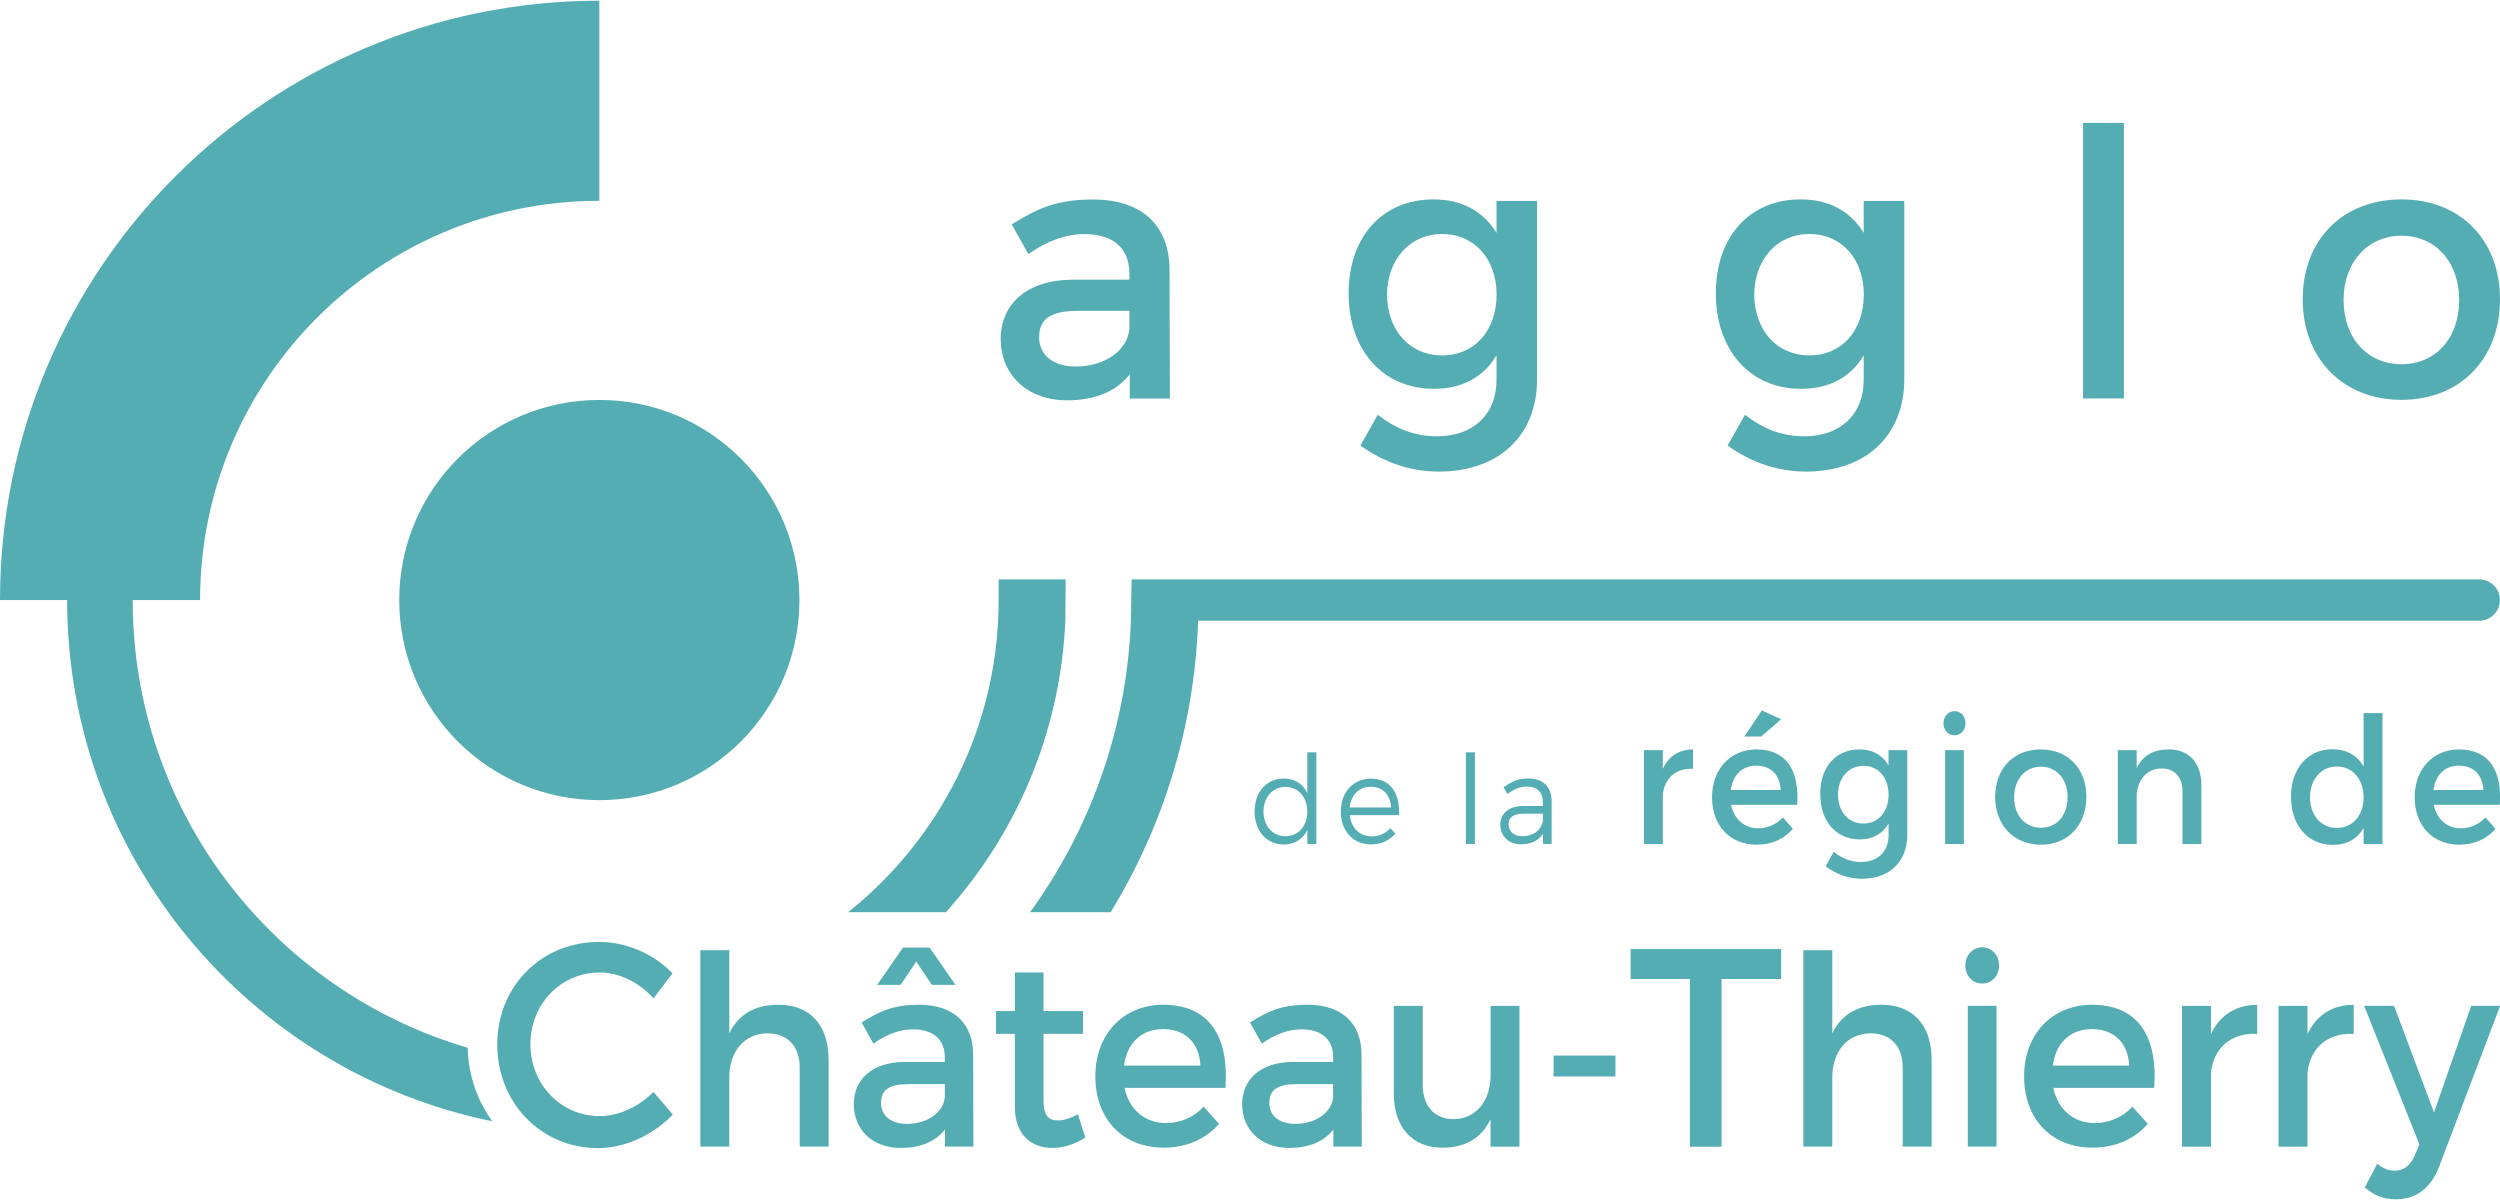
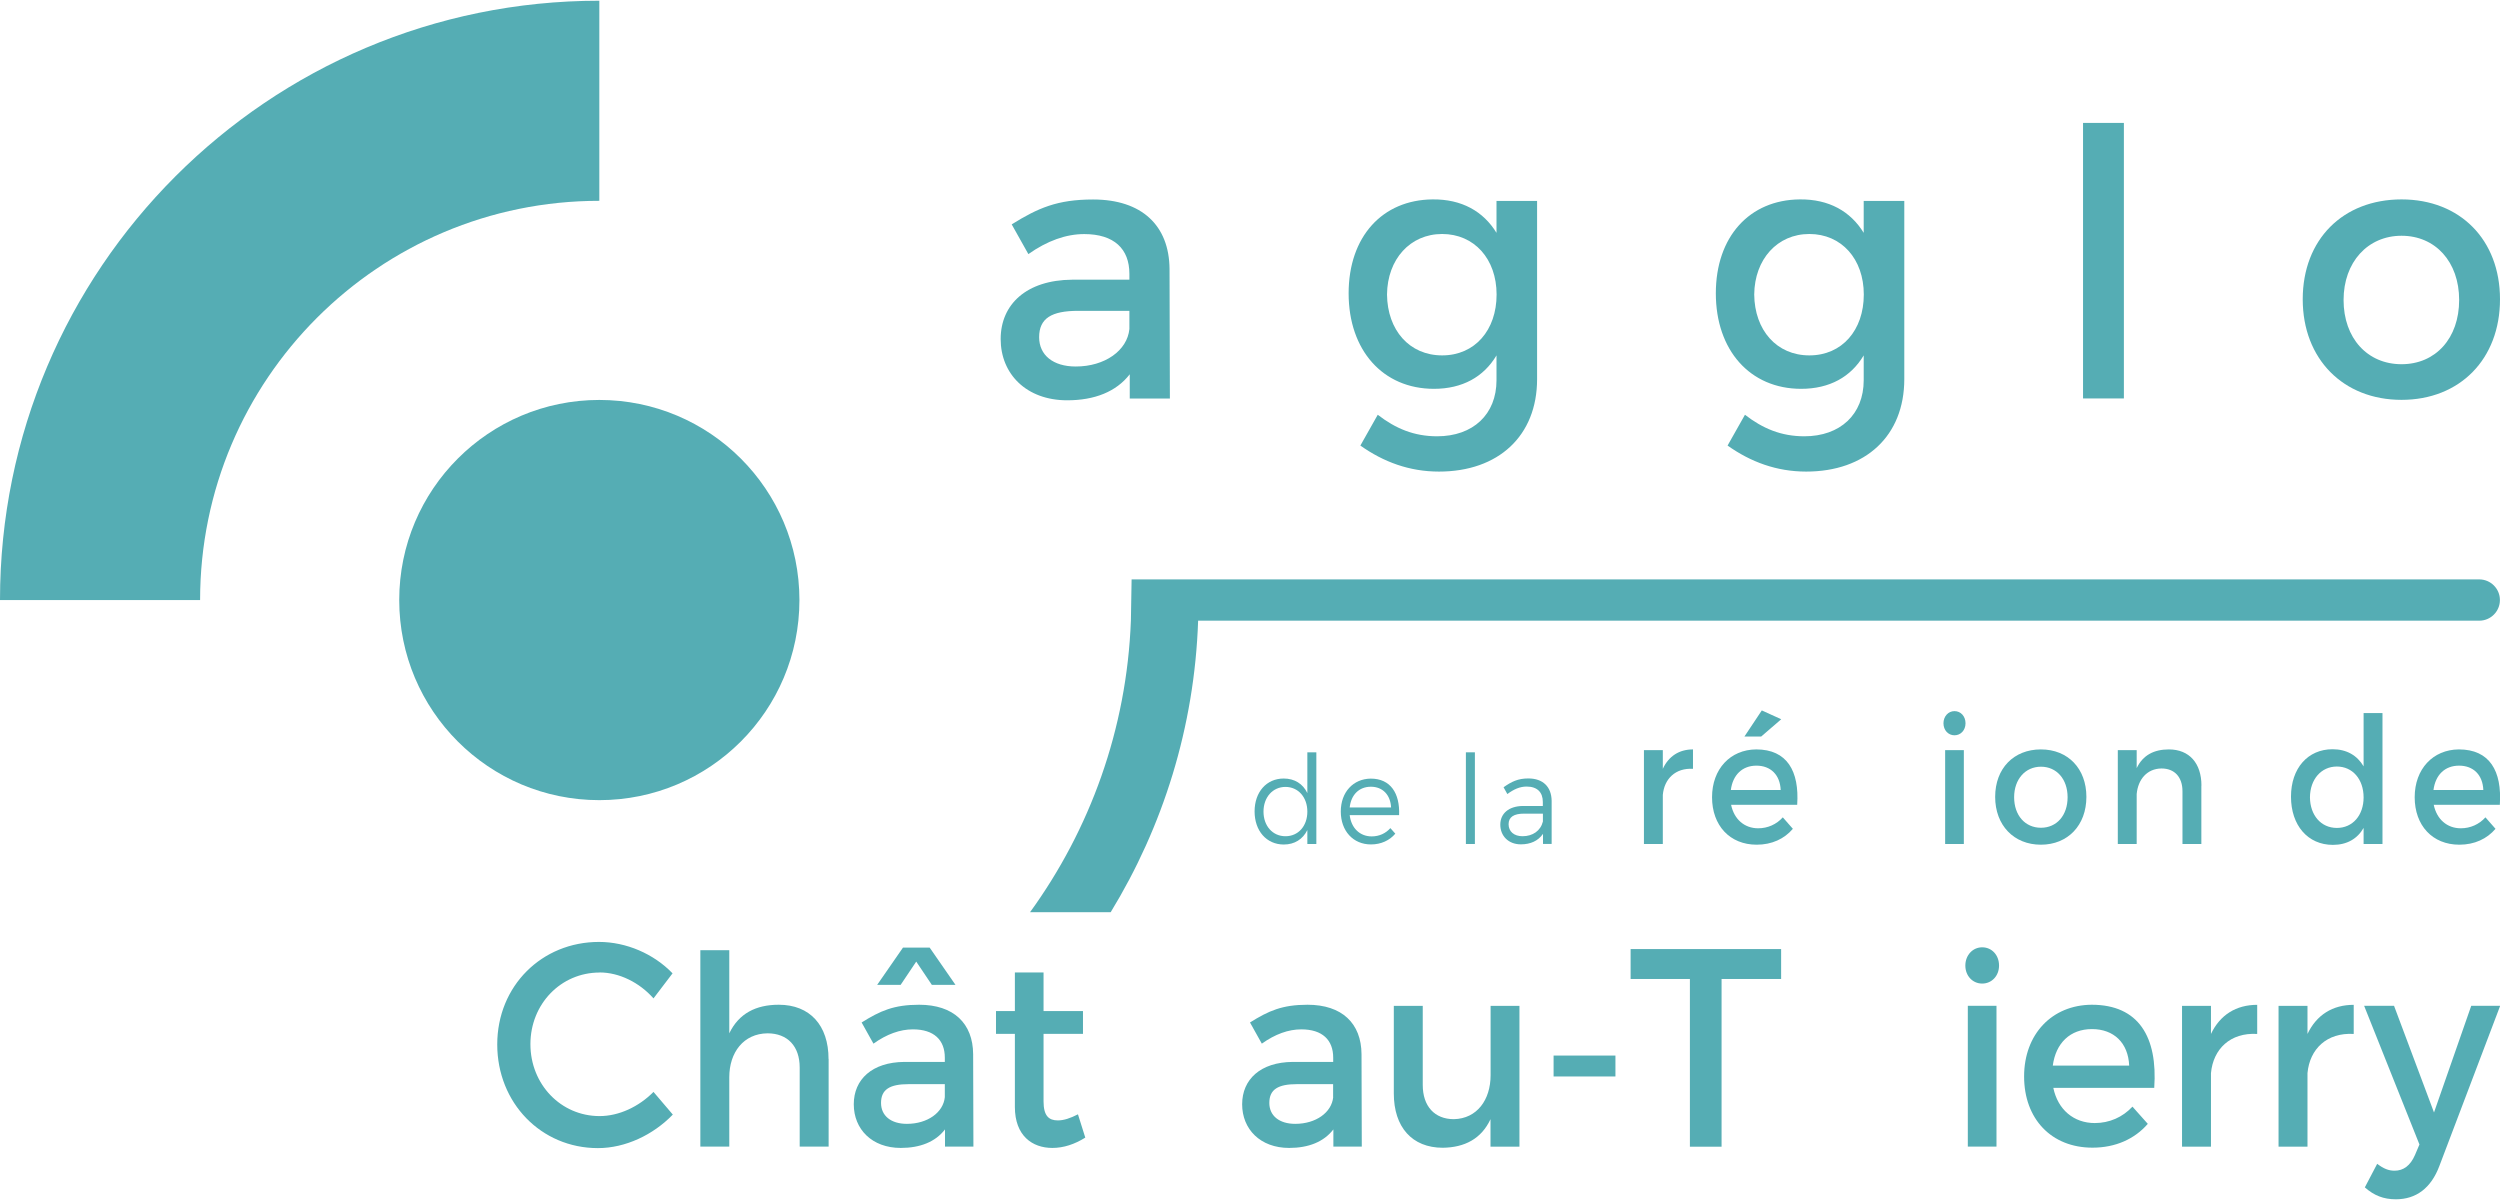
<svg xmlns="http://www.w3.org/2000/svg" id="Calque_2" viewBox="0 0 283.36 135.85" width="150" height="72">
  <defs>
    <style>.cls-1{fill:#55adb4;}</style>
  </defs>
  <g id="Calque_1-2">
    <path class="cls-1" d="M128.05,45.08v-2.74c-1.53,1.98-3.99,2.95-7.09,2.95-4.63,0-7.54-2.99-7.54-6.94s2.94-6.69,8.1-6.73h6.49v-.67c0-2.82-1.73-4.5-5.12-4.5-2.06,0-4.19,.76-6.33,2.27l-1.89-3.37c2.98-1.85,5.16-2.82,9.23-2.82,5.52,0,8.62,2.95,8.66,7.87l.04,14.69h-4.55Zm-.04-7.87v-2.06h-5.8c-3.02,0-4.43,.84-4.43,2.99,0,2.02,1.57,3.32,4.15,3.32,3.3,0,5.84-1.81,6.08-4.25Z" />
    <path class="cls-1" d="M174.22,22.69v20.2c0,6.44-4.39,10.48-11.12,10.48-3.35,0-6.29-1.09-8.91-2.95l1.97-3.49c2.02,1.56,4.11,2.44,6.73,2.44,4.07,0,6.73-2.48,6.73-6.35v-2.82c-1.45,2.44-3.87,3.79-7.09,3.79-5.8,0-9.67-4.38-9.67-10.82s3.83-10.6,9.51-10.65c3.3-.04,5.76,1.35,7.25,3.79v-3.62h4.59Zm-4.59,10.61c0-4.04-2.54-6.86-6.17-6.86s-6.21,2.86-6.25,6.86c.04,4.04,2.54,6.9,6.25,6.9s6.17-2.86,6.17-6.9Z" />
    <path class="cls-1" d="M215.84,22.69v20.2c0,6.44-4.39,10.48-11.12,10.48-3.35,0-6.29-1.09-8.91-2.95l1.97-3.49c2.02,1.56,4.11,2.44,6.73,2.44,4.07,0,6.73-2.48,6.73-6.35v-2.82c-1.45,2.44-3.87,3.79-7.09,3.79-5.8,0-9.67-4.38-9.67-10.82s3.83-10.6,9.51-10.65c3.3-.04,5.76,1.35,7.25,3.79v-3.62h4.59Zm-4.59,10.61c0-4.04-2.54-6.86-6.17-6.86s-6.21,2.86-6.25,6.86c.04,4.04,2.54,6.9,6.25,6.9s6.17-2.86,6.17-6.9Z" />
    <path class="cls-1" d="M240.73,13.85v31.23h-4.63V13.85h4.63Z" />
    <path class="cls-1" d="M283.36,33.84c0,6.78-4.55,11.4-11.16,11.4s-11.2-4.63-11.2-11.4,4.55-11.32,11.2-11.32,11.16,4.59,11.16,11.32Zm-17.73,.08c0,4.33,2.7,7.28,6.57,7.28s6.53-2.95,6.53-7.28-2.7-7.28-6.53-7.28-6.57,2.99-6.57,7.28Z" />
    <circle class="cls-1" cx="67.93" cy="67.93" r="22.68" />
    <g>
      <path class="cls-1" d="M149.2,85.19v10.39h-1.02v-1.58c-.51,1.04-1.45,1.64-2.67,1.64-1.96,0-3.31-1.55-3.31-3.75s1.35-3.73,3.3-3.73c1.23,0,2.18,.6,2.68,1.65v-4.62h1.02Zm-1.02,6.72c0-1.62-1.03-2.8-2.48-2.8s-2.49,1.18-2.49,2.8,1.03,2.79,2.49,2.79,2.48-1.16,2.48-2.79Z" />
      <path class="cls-1" d="M158.58,92.31h-5.6c.17,1.46,1.15,2.41,2.49,2.41,.85,0,1.59-.34,2.12-.94l.56,.63c-.65,.77-1.62,1.22-2.76,1.22-2.02,0-3.42-1.53-3.42-3.73s1.41-3.71,3.4-3.73c2.22,0,3.31,1.64,3.21,4.13Zm-.91-.87c-.07-1.43-.95-2.35-2.29-2.35s-2.25,.92-2.4,2.35h4.69Z" />
      <path class="cls-1" d="M167.17,85.19v10.39h-1.02v-10.39h1.02Z" />
      <path class="cls-1" d="M174.89,95.58v-1.15c-.55,.8-1.42,1.19-2.51,1.19-1.42,0-2.33-.97-2.33-2.23s.95-2.1,2.57-2.12h2.25v-.46c0-1.08-.62-1.74-1.84-1.74-.76,0-1.46,.31-2.18,.85l-.43-.77c.89-.63,1.63-1,2.8-1,1.69,0,2.63,.97,2.65,2.54v4.88s-.98,0-.98,0Zm-.01-2.54v-.9h-2.14c-1.15,0-1.75,.38-1.75,1.2s.61,1.36,1.58,1.36c1.16,0,2.05-.62,2.31-1.67Z" />
      <path class="cls-1" d="M191.89,84.86v2.2c-1.99-.12-3.26,1.14-3.42,2.96v5.56h-2.14v-10.64h2.14v2.12c.67-1.44,1.86-2.2,3.42-2.2Z" />
      <path class="cls-1" d="M203.69,91.14h-7.48c.34,1.64,1.51,2.66,3.07,2.66,1.08,0,2.07-.44,2.79-1.24l1.14,1.3c-.97,1.14-2.38,1.8-4.1,1.8-3.05,0-5.06-2.18-5.06-5.38s2.07-5.4,5.01-5.42c3.48,0,4.9,2.44,4.64,6.28Zm-1.86-1.68c-.07-1.72-1.14-2.76-2.75-2.76s-2.68,1.06-2.9,2.76h5.66Zm-2.21-6.06h-1.9l1.97-2.96,2.2,1-2.27,1.96Z" />
-       <path class="cls-1" d="M216.18,84.94v9.6c0,3.06-2.03,4.98-5.14,4.98-1.54,0-2.9-.52-4.11-1.4l.91-1.66c.93,.74,1.9,1.16,3.11,1.16,1.88,0,3.11-1.18,3.11-3.02v-1.34c-.67,1.16-1.79,1.8-3.28,1.8-2.68,0-4.47-2.08-4.47-5.14s1.77-5.04,4.39-5.06c1.53-.02,2.66,.64,3.35,1.8v-1.72h2.12Zm-2.12,5.04c0-1.92-1.17-3.26-2.85-3.26s-2.87,1.36-2.89,3.26c.02,1.92,1.17,3.28,2.89,3.28s2.85-1.36,2.85-3.28Z" />
      <path class="cls-1" d="M222.78,81.9c0,.78-.54,1.36-1.25,1.36s-1.25-.58-1.25-1.36,.54-1.38,1.25-1.38,1.25,.58,1.25,1.38Zm-.19,3.04v10.64h-2.12v-10.64h2.12Z" />
      <path class="cls-1" d="M236.48,90.24c0,3.22-2.1,5.42-5.16,5.42s-5.18-2.2-5.18-5.42,2.1-5.38,5.18-5.38,5.16,2.18,5.16,5.38Zm-8.19,.04c0,2.06,1.25,3.46,3.04,3.46s3.02-1.4,3.02-3.46-1.25-3.46-3.02-3.46-3.04,1.42-3.04,3.46Z" />
      <path class="cls-1" d="M249.51,88.96v6.62h-2.14v-5.98c0-1.6-.89-2.58-2.38-2.58-1.64,.02-2.66,1.24-2.81,2.9v5.66h-2.14v-10.64h2.14v2.04c.71-1.48,1.97-2.12,3.65-2.12,2.31,0,3.69,1.56,3.69,4.1Z" />
      <path class="cls-1" d="M270.04,80.74v14.84h-2.14v-1.82c-.71,1.24-1.9,1.92-3.48,1.92-2.85,0-4.75-2.22-4.75-5.46s1.92-5.38,4.71-5.38c1.6,0,2.79,.7,3.52,1.94v-6.04h2.14Zm-2.14,9.56c0-2.06-1.25-3.5-3.03-3.5s-3.04,1.46-3.05,3.5c.02,2.02,1.25,3.46,3.05,3.46s3.03-1.44,3.03-3.46Z" />
      <path class="cls-1" d="M283.33,91.14h-7.48c.34,1.64,1.51,2.66,3.07,2.66,1.08,0,2.07-.44,2.79-1.24l1.14,1.3c-.97,1.14-2.38,1.8-4.1,1.8-3.05,0-5.06-2.18-5.06-5.38s2.07-5.4,5.01-5.42c3.48,0,4.9,2.44,4.64,6.28Zm-1.86-1.68c-.07-1.72-1.13-2.76-2.75-2.76s-2.68,1.06-2.9,2.76h5.66Z" />
    </g>
    <path class="cls-1" d="M22.68,67.93c0-24.99,20.26-45.25,45.25-45.25V0C30.41,0,0,30.41,0,67.93H22.68Z" />
    <g>
      <path class="cls-1" d="M67.96,110.15c-4.39,0-7.84,3.57-7.84,8.12s3.45,8.15,7.84,8.15c2.19,0,4.45-1.06,6.11-2.74l2.19,2.57c-2.23,2.31-5.39,3.8-8.49,3.8-6.43,0-11.41-5.12-11.41-11.75s5.05-11.62,11.53-11.62c3.1,0,6.21,1.35,8.34,3.56l-2.16,2.84c-1.6-1.81-3.89-2.94-6.11-2.94Z" />
      <path class="cls-1" d="M93.92,119.95v9.93h-3.28v-8.97c0-2.4-1.37-3.87-3.65-3.87-2.71,.03-4.33,2.16-4.33,4.98v7.86h-3.28v-22.26h3.28v9.42c1.08-2.25,3.02-3.24,5.61-3.24,3.53,0,5.64,2.34,5.64,6.15Z" />
      <path class="cls-1" d="M107.11,129.88v-1.95c-1.08,1.41-2.82,2.1-5.01,2.1-3.28,0-5.33-2.13-5.33-4.95s2.08-4.77,5.73-4.8h4.59v-.48c0-2.01-1.23-3.21-3.62-3.21-1.45,0-2.96,.54-4.47,1.62l-1.34-2.4c2.11-1.32,3.65-2.01,6.52-2.01,3.9,0,6.1,2.1,6.12,5.61l.03,10.47h-3.22Zm-5.01-18.33h-2.68l2.93-4.23h3.02l2.93,4.23h-2.68l-1.77-2.64-1.77,2.64Zm4.99,12.72v-1.47h-4.1c-2.14,0-3.13,.6-3.13,2.13,0,1.44,1.11,2.37,2.93,2.37,2.34,0,4.13-1.29,4.3-3.03Z" />
      <path class="cls-1" d="M123.01,128.86c-1.2,.75-2.45,1.17-3.73,1.17-2.28,0-4.25-1.38-4.25-4.65v-8.28h-2.14v-2.58h2.14v-4.38h3.25v4.38h4.47v2.58h-4.47v7.65c0,1.65,.6,2.16,1.62,2.16,.68,0,1.4-.24,2.28-.69l.83,2.64Z" />
-       <path class="cls-1" d="M138.91,123.22h-11.45c.51,2.46,2.31,3.99,4.7,3.99,1.65,0,3.16-.66,4.27-1.86l1.74,1.95c-1.48,1.71-3.65,2.7-6.27,2.7-4.67,0-7.75-3.27-7.75-8.07s3.16-8.1,7.66-8.13c5.33,0,7.49,3.66,7.09,9.42Zm-2.85-2.52c-.11-2.58-1.74-4.14-4.22-4.14s-4.1,1.59-4.44,4.14h8.66Z" />
      <path class="cls-1" d="M151.13,129.88v-1.95c-1.08,1.41-2.82,2.1-5.01,2.1-3.28,0-5.33-2.13-5.33-4.95s2.08-4.77,5.73-4.8h4.59v-.48c0-2.01-1.23-3.21-3.62-3.21-1.45,0-2.96,.54-4.47,1.62l-1.34-2.4c2.11-1.32,3.65-2.01,6.52-2.01,3.9,0,6.1,2.1,6.12,5.61l.03,10.47h-3.22Zm-.03-5.61v-1.47h-4.1c-2.14,0-3.13,.6-3.13,2.13,0,1.44,1.11,2.37,2.94,2.37,2.34,0,4.13-1.29,4.3-3.03Z" />
      <path class="cls-1" d="M172.22,113.93v15.96h-3.28v-3.12c-1.03,2.22-2.93,3.21-5.41,3.24-3.48,0-5.55-2.34-5.55-6.15v-9.93h3.28v8.97c0,2.4,1.34,3.87,3.53,3.87,2.62-.06,4.16-2.19,4.16-4.98v-7.86h3.28Z" />
      <path class="cls-1" d="M183.1,119.56v2.37h-7.01v-2.37h7.01Z" />
      <path class="cls-1" d="M201.88,107.49v3.39h-6.75v19.01h-3.59v-19.01h-6.72v-3.39h17.05Z" />
-       <path class="cls-1" d="M218.94,119.95v9.93h-3.28v-8.97c0-2.4-1.37-3.87-3.65-3.87-2.71,.03-4.33,2.16-4.33,4.98v7.86h-3.28v-22.26h3.28v9.42c1.08-2.25,3.02-3.24,5.61-3.24,3.53,0,5.64,2.34,5.64,6.15Z" />
      <path class="cls-1" d="M226.58,109.36c0,1.17-.83,2.04-1.91,2.04s-1.91-.87-1.91-2.04,.83-2.07,1.91-2.07,1.91,.87,1.91,2.07Zm-.29,4.56v15.96h-3.25v-15.96h3.25Z" />
      <path class="cls-1" d="M244.18,123.22h-11.45c.51,2.46,2.31,3.99,4.7,3.99,1.65,0,3.16-.66,4.27-1.86l1.74,1.95c-1.48,1.71-3.65,2.7-6.27,2.7-4.67,0-7.75-3.27-7.75-8.07s3.16-8.1,7.66-8.13c5.33,0,7.49,3.66,7.09,9.42Zm-2.85-2.52c-.11-2.58-1.74-4.14-4.22-4.14s-4.1,1.59-4.44,4.14h8.66Z" />
      <path class="cls-1" d="M255.84,113.81v3.3c-3.05-.18-4.99,1.71-5.24,4.44v8.34h-3.28v-15.96h3.28v3.18c1.03-2.16,2.85-3.3,5.24-3.3Z" />
      <path class="cls-1" d="M266.78,113.81v3.3c-3.05-.18-4.99,1.71-5.24,4.44v8.34h-3.28v-15.96h3.28v3.18c1.03-2.16,2.85-3.3,5.24-3.3Z" />
      <path class="cls-1" d="M271.54,135.85c-1.37,0-2.45-.42-3.5-1.35l1.4-2.67c.71,.54,1.28,.78,1.97,.78,1,0,1.79-.57,2.31-1.77l.51-1.2-6.27-15.72h3.39l4.53,12.09,4.22-12.09h3.28l-6.89,18.15c-.94,2.52-2.65,3.78-4.93,3.78Z" />
    </g>
-     <path class="cls-1" d="M53.02,118.68c-21.95-6.44-37.98-26.72-37.98-50.75,0-.78,.02-1.56,.05-2.34h-.04s0-.02,0-.03c0-2.04-1.66-3.7-3.7-3.7s-3.7,1.66-3.7,3.7c0,0,0,.02,0,.03h0c-.03,.78-.04,1.56-.04,2.34,0,29.15,20.69,53.46,48.18,59.08-1.69-2.35-2.71-5.22-2.78-8.33Z" />
    <path class="cls-1" d="M128.18,70.27c-.47,12.32-4.65,23.69-11.43,33.04h9.14c5.92-9.69,9.5-20.96,9.91-33.04h145.21s0,0,0,0c1.29,0,2.34-1.05,2.34-2.34s-1.05-2.34-2.34-2.34c0,0,0,0,0,0h0s-152.75,0-152.75,0l-.08,4.68Z" />
-     <path class="cls-1" d="M120.8,65.59h-7.61v2.34c0,14.33-6.67,27.09-17.06,35.38h11.08c7.96-8.83,12.99-20.35,13.54-33.04l.04-4.68Z" />
  </g>
</svg>